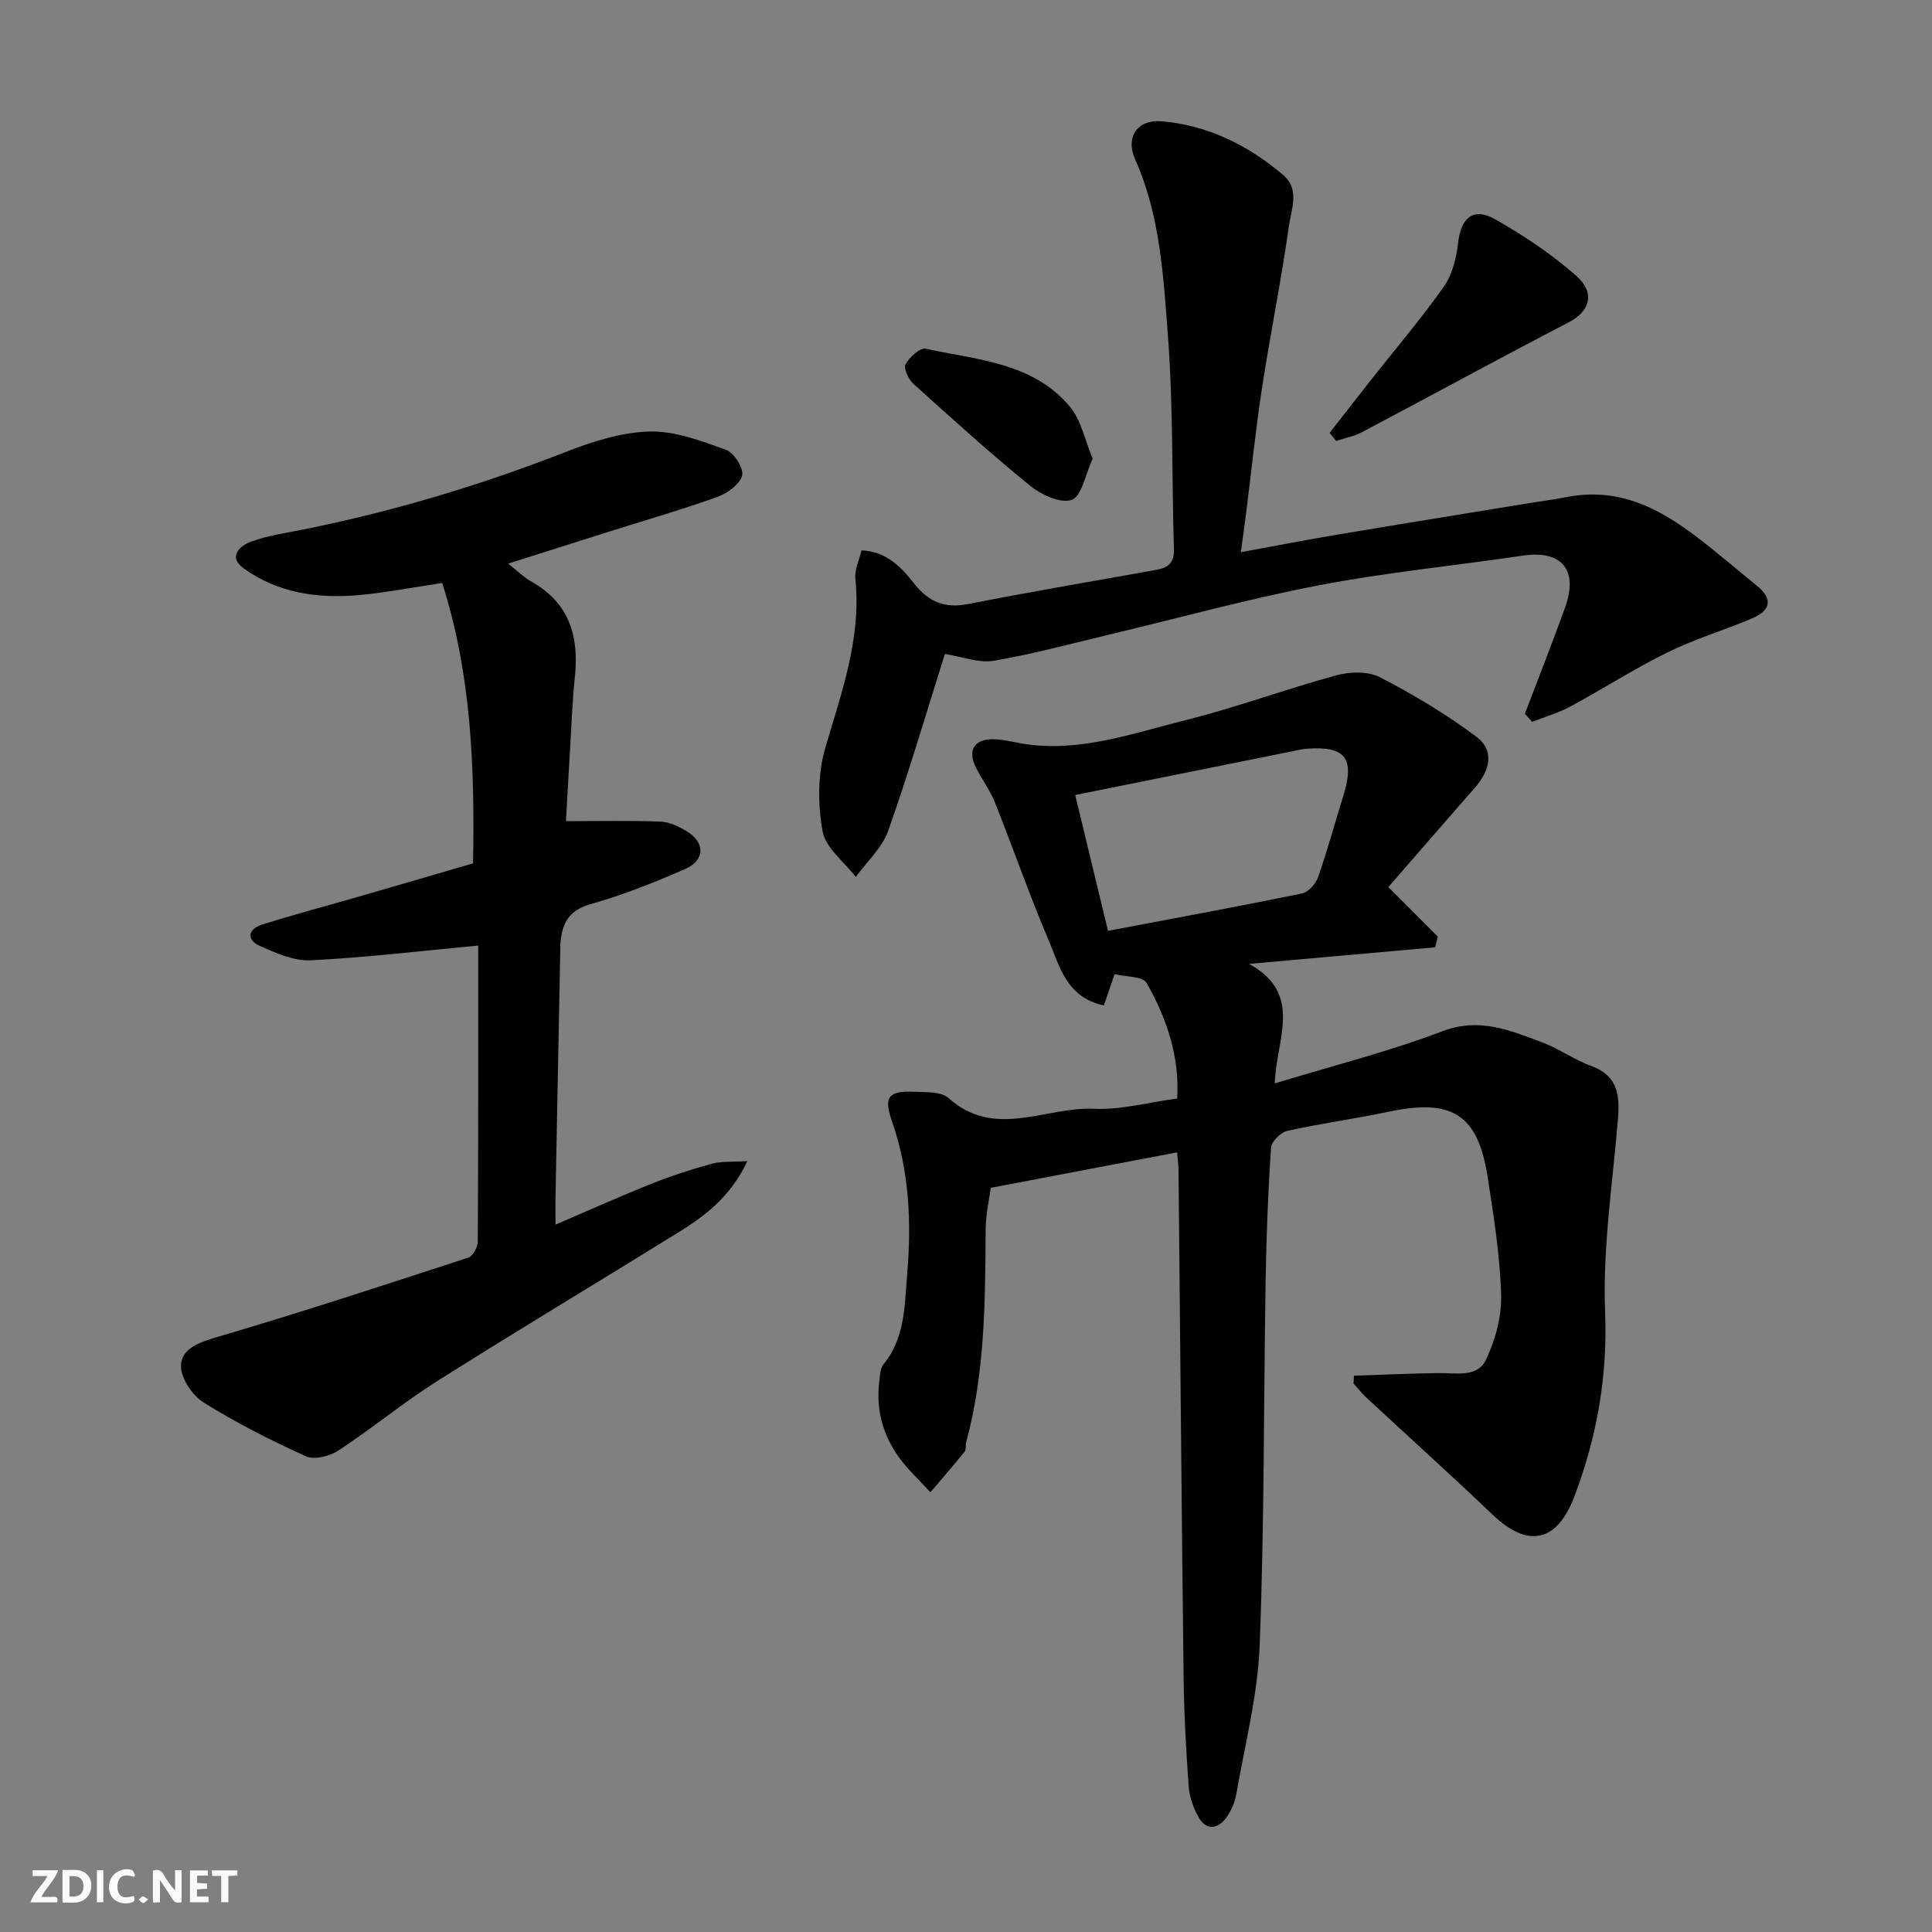
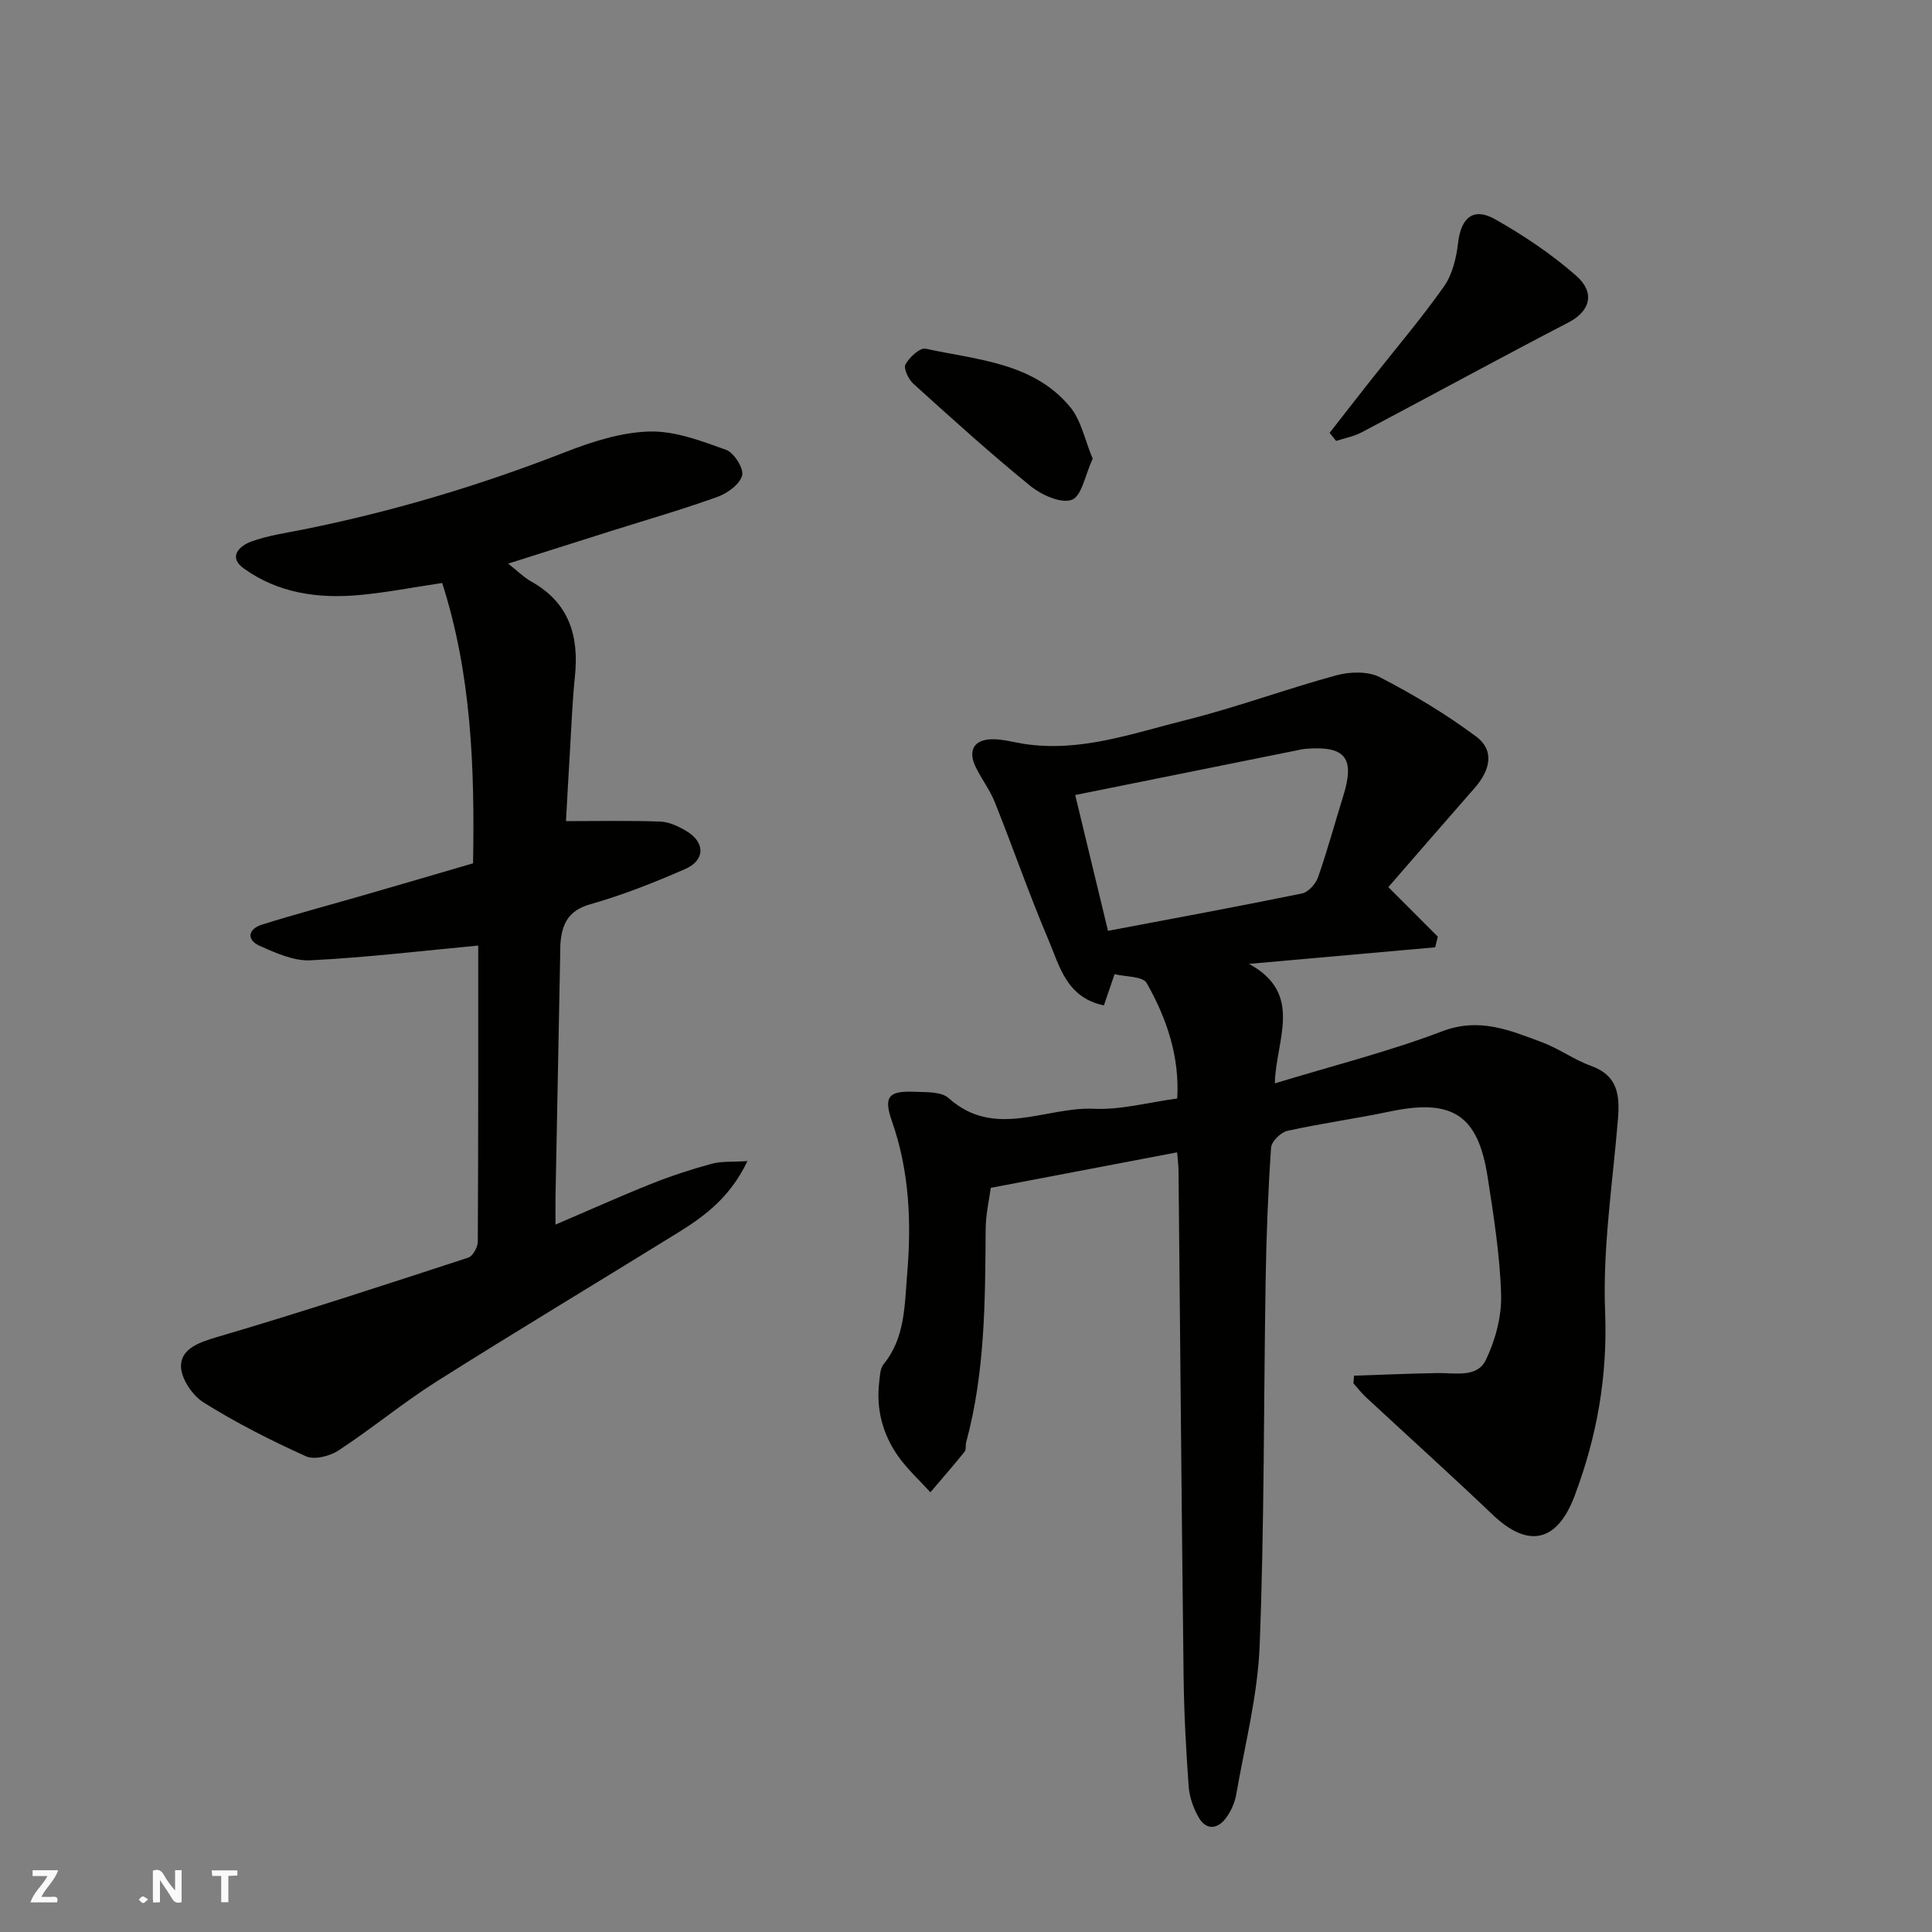
<svg xmlns="http://www.w3.org/2000/svg" enable-background="new 0 0 400 400" viewBox="0 0 400 400">
  <rect x="0" y="0" width="400" height="400" fill="#808080" stroke="none" />
  <g fill="#fafafb">
    <path d="m37.59 393.81c-.92.31-1.52.05-2-.78-.7-1.2-1.52-2.34-2.47-3.78v4.59c-.55.03-.95.05-1.41.07-.03-.37-.06-.64-.06-.91 0-1.91 0-3.81 0-5.7 1.13-.41 1.77-.03 2.29.91.62 1.11 1.38 2.14 2.31 3.19v-4.2h1.35v6.61z" />
-     <path d="m12.94 393.88v-6.75c1.9.19 3.93-.54 5.37 1.29.8 1.01.78 2.88.03 3.97-1.37 1.97-3.4 1.51-5.4 1.49m1.45-1.22c2.04.12 2.92-.58 2.89-2.21-.03-1.51-.98-2.19-2.89-2z" />
    <path d="m11.81 393.87h-5.49c.68-2.18 2.47-3.48 3.51-5.45h-3.08v-1.21h5.29c-.71 2.13-2.44 3.48-3.47 5.51.86 0 1.63.04 2.39-.01.79-.05 1.14.21.85 1.16" />
-     <path d="m39.33 393.86v-6.61h3.7v1.07h-2.22v1.52c.68.04 1.34.09 2.07.13v1.07c-.72.05-1.38.09-2.1.14v1.48h2.4v1.19h-3.85z" />
-     <path d="m27.71 388.56c-1.15-.3-2.46-.61-3.1.64-.37.73-.41 1.93-.06 2.67.63 1.35 1.99.93 3.17.68.35.94-.01 1.32-.93 1.46-1.62.25-3.05-.27-3.76-1.48-.73-1.24-.6-3.03.31-4.17.88-1.11 2.71-1.7 4-1.16.32.13.44.74.65 1.12-.1.08-.19.16-.28.24" />
    <path d="m49.15 387.24v1.07c-.59.02-1.17.05-1.87.08v5.44h-1.48v-5.44h-1.85c-.05-.4-.08-.73-.13-1.15z" />
-     <path d="m20.06 387.21h1.33v6.62h-1.33z" />
    <path d="m30.68 393.25c-.49.38-.8.79-1.05.76-.32-.05-.6-.45-.9-.7.26-.24.51-.64.8-.67.29-.04.62.3 1.15.61" />
  </g>
  <path d="m280.34 284.82c5.76-.19 11.52-.44 17.28-.54 3.64-.07 8.2 1.04 10.01-2.72 1.97-4.1 3.29-9 3.16-13.5-.24-8.15-1.54-16.29-2.79-24.38-2.01-12.93-7.32-16.27-20.32-13.54-7.02 1.48-14.14 2.44-21.14 3.99-1.37.3-3.3 2.21-3.38 3.49-.62 9.08-.97 18.18-1.12 27.28-.42 25.26-.26 50.54-1.24 75.77-.4 10.35-3.07 20.61-4.86 30.89-.3 1.72-1.11 3.51-2.16 4.9-1.77 2.33-4.09 2.46-5.61-.19-1.1-1.93-1.92-4.24-2.07-6.44-.55-7.58-.96-15.19-1.05-22.79-.42-34.92-.7-69.85-1.05-104.77-.01-.97-.15-1.94-.29-3.69-12.77 2.43-25.21 4.8-38.58 7.35-.29 2.24-1.04 5.4-1.06 8.56-.1 14.83-.11 29.65-4.04 44.13-.17.63.04 1.49-.31 1.93-2.3 2.85-4.72 5.62-7.09 8.41-2.23-2.45-4.73-4.72-6.64-7.41-3.23-4.56-4.63-9.77-3.96-15.4.15-1.27.18-2.82.91-3.71 4.48-5.46 4.34-12.27 4.87-18.56.91-10.66.5-21.37-3.14-31.73-1.79-5.1-.7-6.33 4.62-6.11 2.42.1 5.57-.07 7.11 1.31 9.55 8.56 20.09 1.75 30.08 2.21 5.62.26 11.33-1.34 17.25-2.13.52-8.58-2.14-16.55-6.33-23.91-.81-1.42-4.4-1.27-6.64-1.83-.86 2.52-1.51 4.43-2.21 6.47-7.75-1.63-9.16-8.11-11.43-13.46-4.01-9.42-7.36-19.12-11.16-28.63-1.02-2.55-2.77-4.81-3.97-7.3-1.67-3.46-.27-5.75 3.61-5.72 2.1.01 4.19.61 6.28.94 11.66 1.84 22.54-2.14 33.49-4.87 10.56-2.63 20.82-6.45 31.33-9.31 2.8-.76 6.54-.86 8.99.4 6.91 3.57 13.67 7.62 19.9 12.26 4.05 3.01 2.8 7.18-.32 10.72-5.99 6.82-11.92 13.68-17.83 20.48 3.93 3.94 7.08 7.1 10.24 10.25-.18.74-.36 1.47-.54 2.21-12.85 1.14-25.69 2.28-38.54 3.43 11.4 6.23 5.55 15.68 5.34 24.74 11.95-3.64 23.56-6.57 34.68-10.79 7.72-2.93 14.06-.17 20.71 2.31 3.48 1.29 6.59 3.61 10.08 4.86 5.56 1.99 5.97 6.09 5.57 11.01-1.09 13.29-3.18 26.63-2.66 39.87.53 13.41-1.68 25.84-6.32 38.16-3.61 9.58-9.61 10.91-16.97 3.88-8.61-8.22-17.46-16.19-26.19-24.29-.95-.88-1.75-1.93-2.62-2.9.04-.52.08-1.05.12-1.59zm-57.73-120.22c2.23 9.22 4.42 18.28 6.79 28.12 13.73-2.6 26.98-5.04 40.17-7.74 1.31-.27 2.84-1.99 3.32-3.36 1.93-5.51 3.45-11.16 5.19-16.73 2.48-7.92.53-10.48-7.59-9.87-.81.06-1.61.26-2.41.42-14.82 2.98-29.63 5.97-45.47 9.16z" fill="#010100" />
  <path d="m105.21 116.69c2.01 1.58 3.25 2.85 4.73 3.68 7.87 4.37 9.97 11.26 9.09 19.7-.53 5.08-.71 10.19-1.02 15.29-.3 4.91-.56 9.83-.83 14.65 6.53 0 13.05-.15 19.57.09 1.84.07 3.79 1.02 5.42 2 3.86 2.33 3.84 6.01-.33 7.83-6.39 2.79-12.94 5.39-19.64 7.29-4.73 1.34-5.91 4.31-6.19 8.42-.01.17 0 .33 0 .5-.33 17.26-.67 34.52-1 51.78-.03 1.61 0 3.22 0 5.62 7.11-3.04 13.45-5.9 19.9-8.47 4.06-1.62 8.25-2.98 12.47-4.13 2-.55 4.2-.34 7.37-.55-3.55 7.43-8.74 11.32-14.29 14.76-16.64 10.3-33.43 20.36-49.97 30.81-7.02 4.43-13.45 9.78-20.4 14.34-1.8 1.18-5 2-6.75 1.21-7.28-3.29-14.46-6.93-21.23-11.17-2.34-1.47-4.74-5.11-4.64-7.66.14-3.48 3.75-4.76 7.44-5.85 17.46-5.13 34.76-10.81 52.06-16.46.93-.31 1.94-2.15 1.95-3.29.12-20.81.09-41.63.09-61.31-11.65 1.09-23.15 2.47-34.69 3.05-3.47.18-7.21-1.5-10.53-2.98-2.85-1.28-2.42-3.5.43-4.4 6.97-2.19 14.03-4.06 21.05-6.09 7.49-2.16 14.97-4.36 22.67-6.61.36-19.74-.34-39.17-6.39-58.04-5.94.89-11.48 1.97-17.07 2.49-8.57.8-16.9-.36-24.05-5.53-3.3-2.39-.76-4.67 1.52-5.51 3.47-1.28 7.22-1.8 10.87-2.53 18.54-3.73 36.57-9.12 54.2-16.01 5.56-2.17 11.59-4.11 17.45-4.27 5.27-.14 10.74 1.95 15.85 3.79 1.65.59 3.71 3.86 3.33 5.31-.48 1.83-3.04 3.69-5.1 4.43-7.34 2.64-14.85 4.8-22.29 7.15-6.74 2.14-13.49 4.27-21.05 6.67z" fill="#010100" />
-   <path d="m195.63 135.4c-3.95 12.52-7.51 24.68-11.74 36.61-1.25 3.53-4.42 6.39-6.71 9.55-2.4-3.13-6.25-6-6.87-9.45-1.01-5.57-1.02-11.85.55-17.24 3.36-11.52 7.51-22.73 6.23-35.06-.19-1.82.79-3.77 1.27-5.86 5.1.19 8.21 3.43 10.83 6.78 3.06 3.9 6.38 5.29 11.31 4.32 12.95-2.55 25.98-4.74 38.97-7.08 2.37-.43 3.67-1.44 3.58-4.26-.46-14.75-.12-29.56-1.25-44.26-.94-12.29-1.58-24.79-6.77-36.43-2.08-4.66.44-8.35 5.54-7.91 9.52.83 17.85 4.96 25.1 11.12 3.49 2.96 1.68 7.11 1.19 10.54-1.59 11.3-3.88 22.5-5.61 33.79-1.31 8.57-2.18 17.22-3.27 25.83-.3 2.37-.64 4.73-1.08 7.94 6.98-1.28 13.31-2.52 19.68-3.59 13.68-2.3 27.37-4.5 41.05-6.74 2.1-.34 4.21-.58 6.29-1.01 14.4-2.97 24.22 5.48 34.18 13.63 1.9 1.56 3.79 3.14 5.7 4.7 3.39 2.76 2.67 5.12-.96 6.67-5.82 2.48-11.96 4.3-17.62 7.09-6.87 3.37-13.33 7.55-20.08 11.19-2.49 1.34-5.28 2.14-7.93 3.19-.5-.57-1-1.13-1.5-1.7 2.79-7.33 5.68-14.63 8.33-22.01 2.8-7.81-.74-11.91-8.78-10.71-14.06 2.09-28.26 3.46-42.2 6.14-14.83 2.85-29.44 6.89-44.15 10.39-7.74 1.84-15.44 3.94-23.28 5.25-3.01.49-6.33-.85-10-1.42z" fill="#010100" />
  <path d="m275.28 89.62c2.86-3.65 5.7-7.32 8.57-10.96 5.07-6.43 10.4-12.67 15.11-19.36 1.76-2.5 2.57-5.95 2.93-9.07.6-5.14 3.14-7.38 7.63-4.85 5.94 3.36 11.72 7.23 16.83 11.72 3.92 3.44 2.95 7.29-1.58 9.64-14.35 7.45-28.54 15.21-42.83 22.76-1.63.86-3.53 1.21-5.31 1.79-.45-.55-.9-1.11-1.35-1.67z" fill="#010100" />
  <path d="m226.23 94.97c-1.56 3.35-2.27 7.76-4.32 8.51-2.26.83-6.31-1.02-8.61-2.89-8.3-6.75-16.24-13.94-24.18-21.12-1.02-.92-2.1-3.19-1.65-4.02.8-1.48 3.01-3.51 4.17-3.26 10.64 2.33 22.25 2.83 29.92 12.07 2.3 2.79 3.05 6.86 4.67 10.71z" fill="#010100" />
</svg>